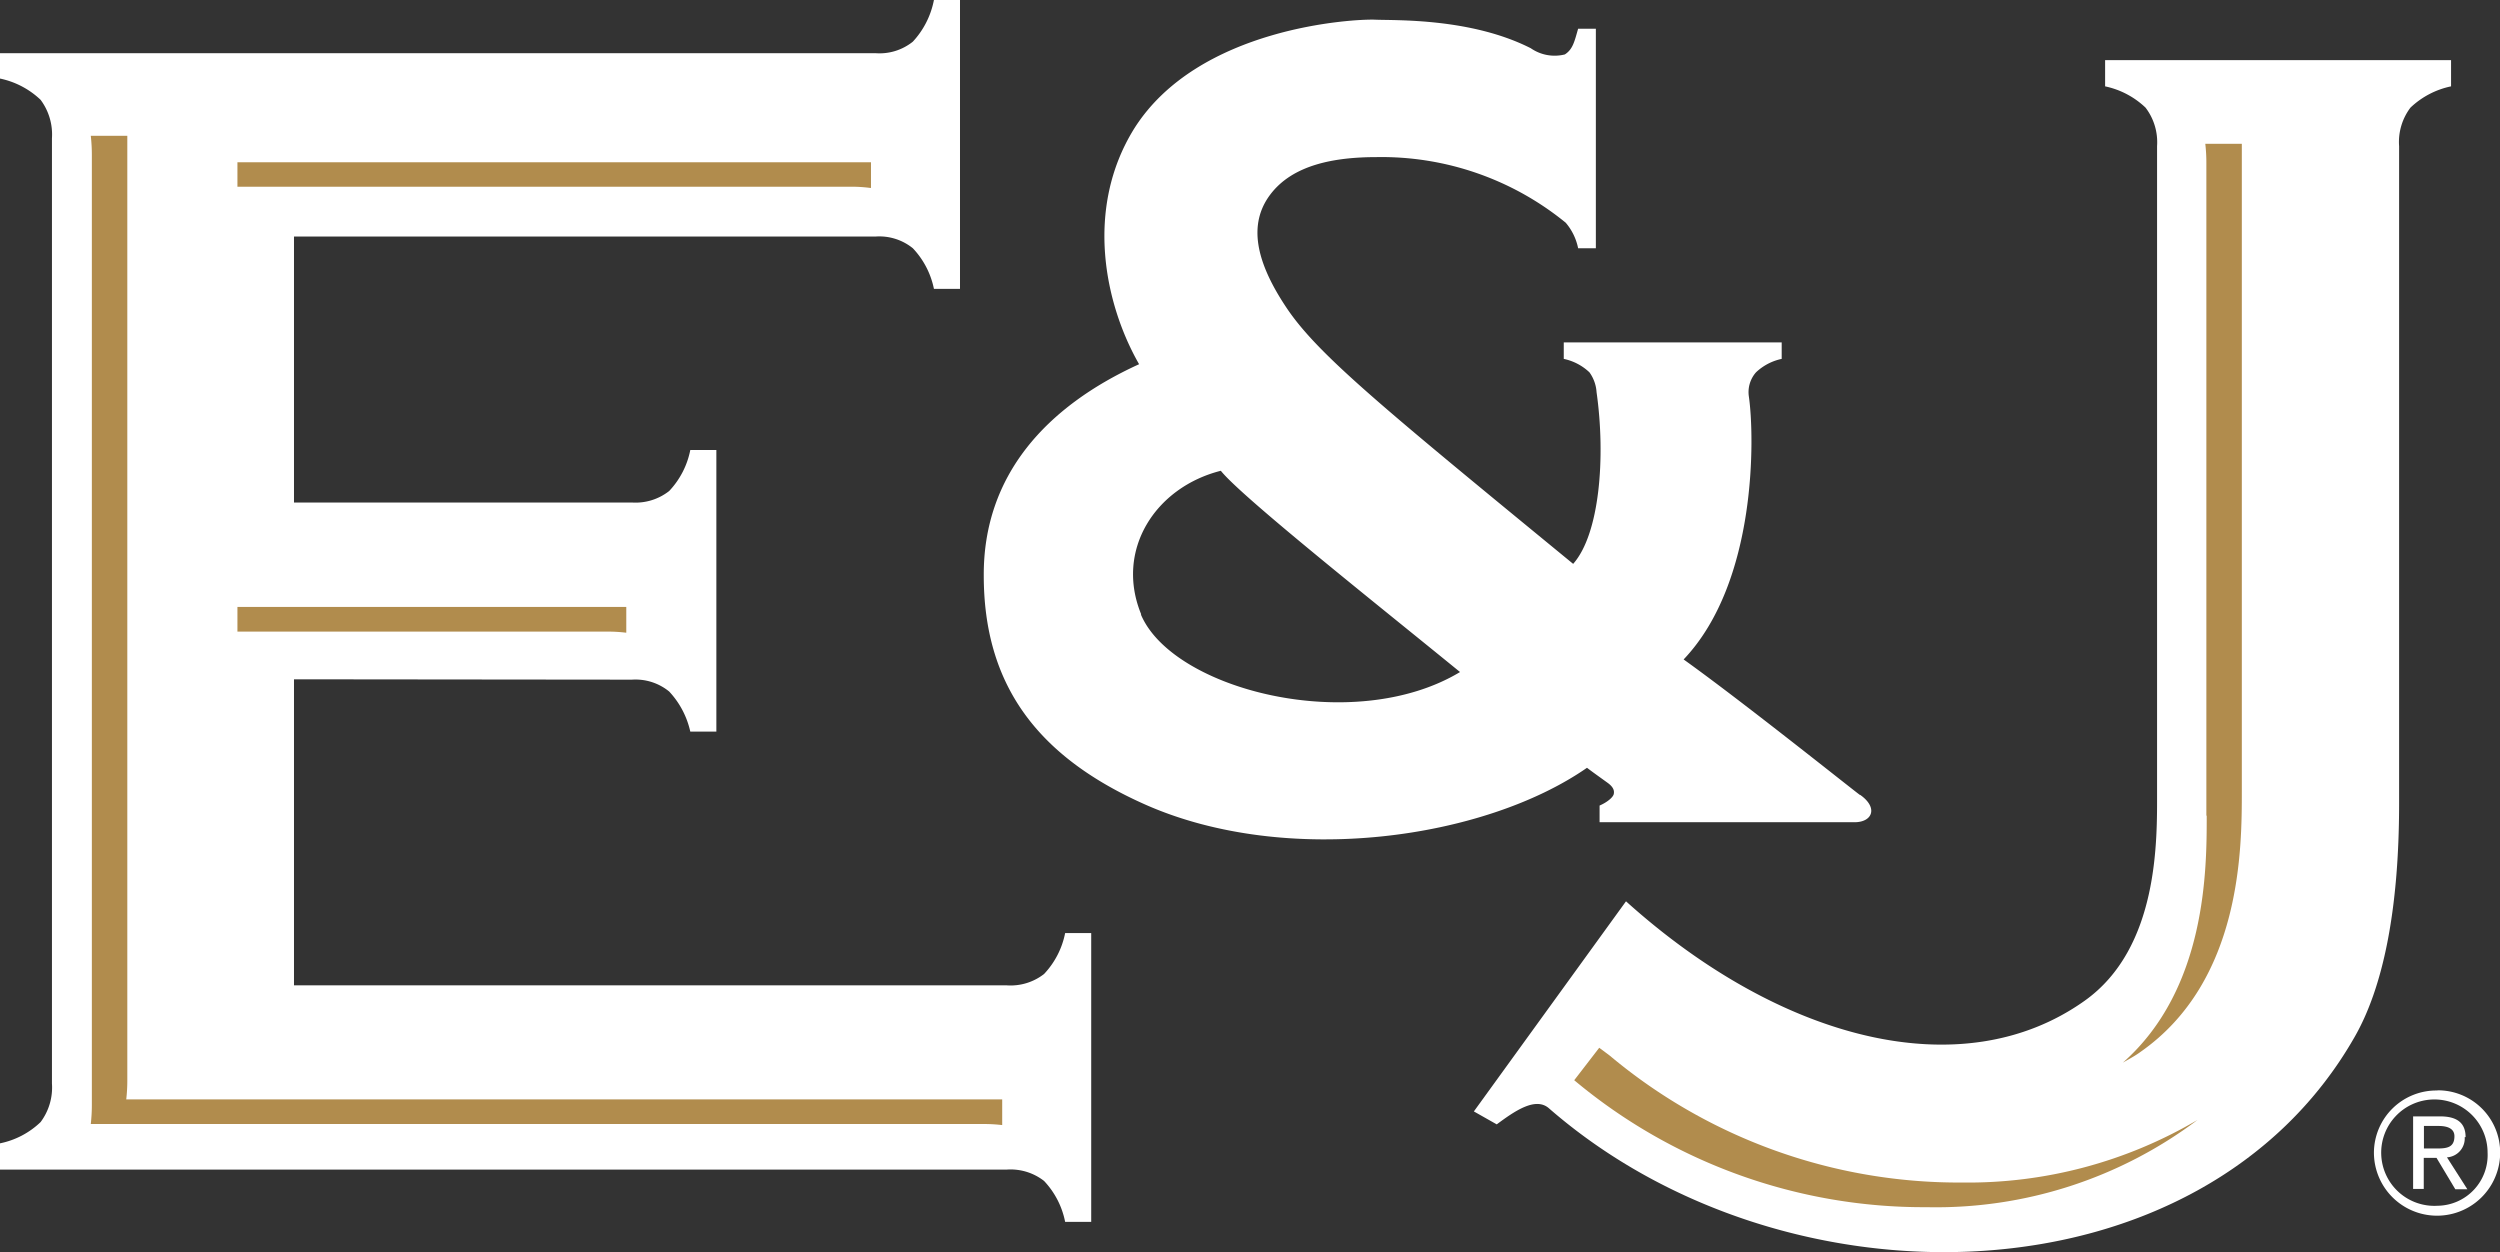
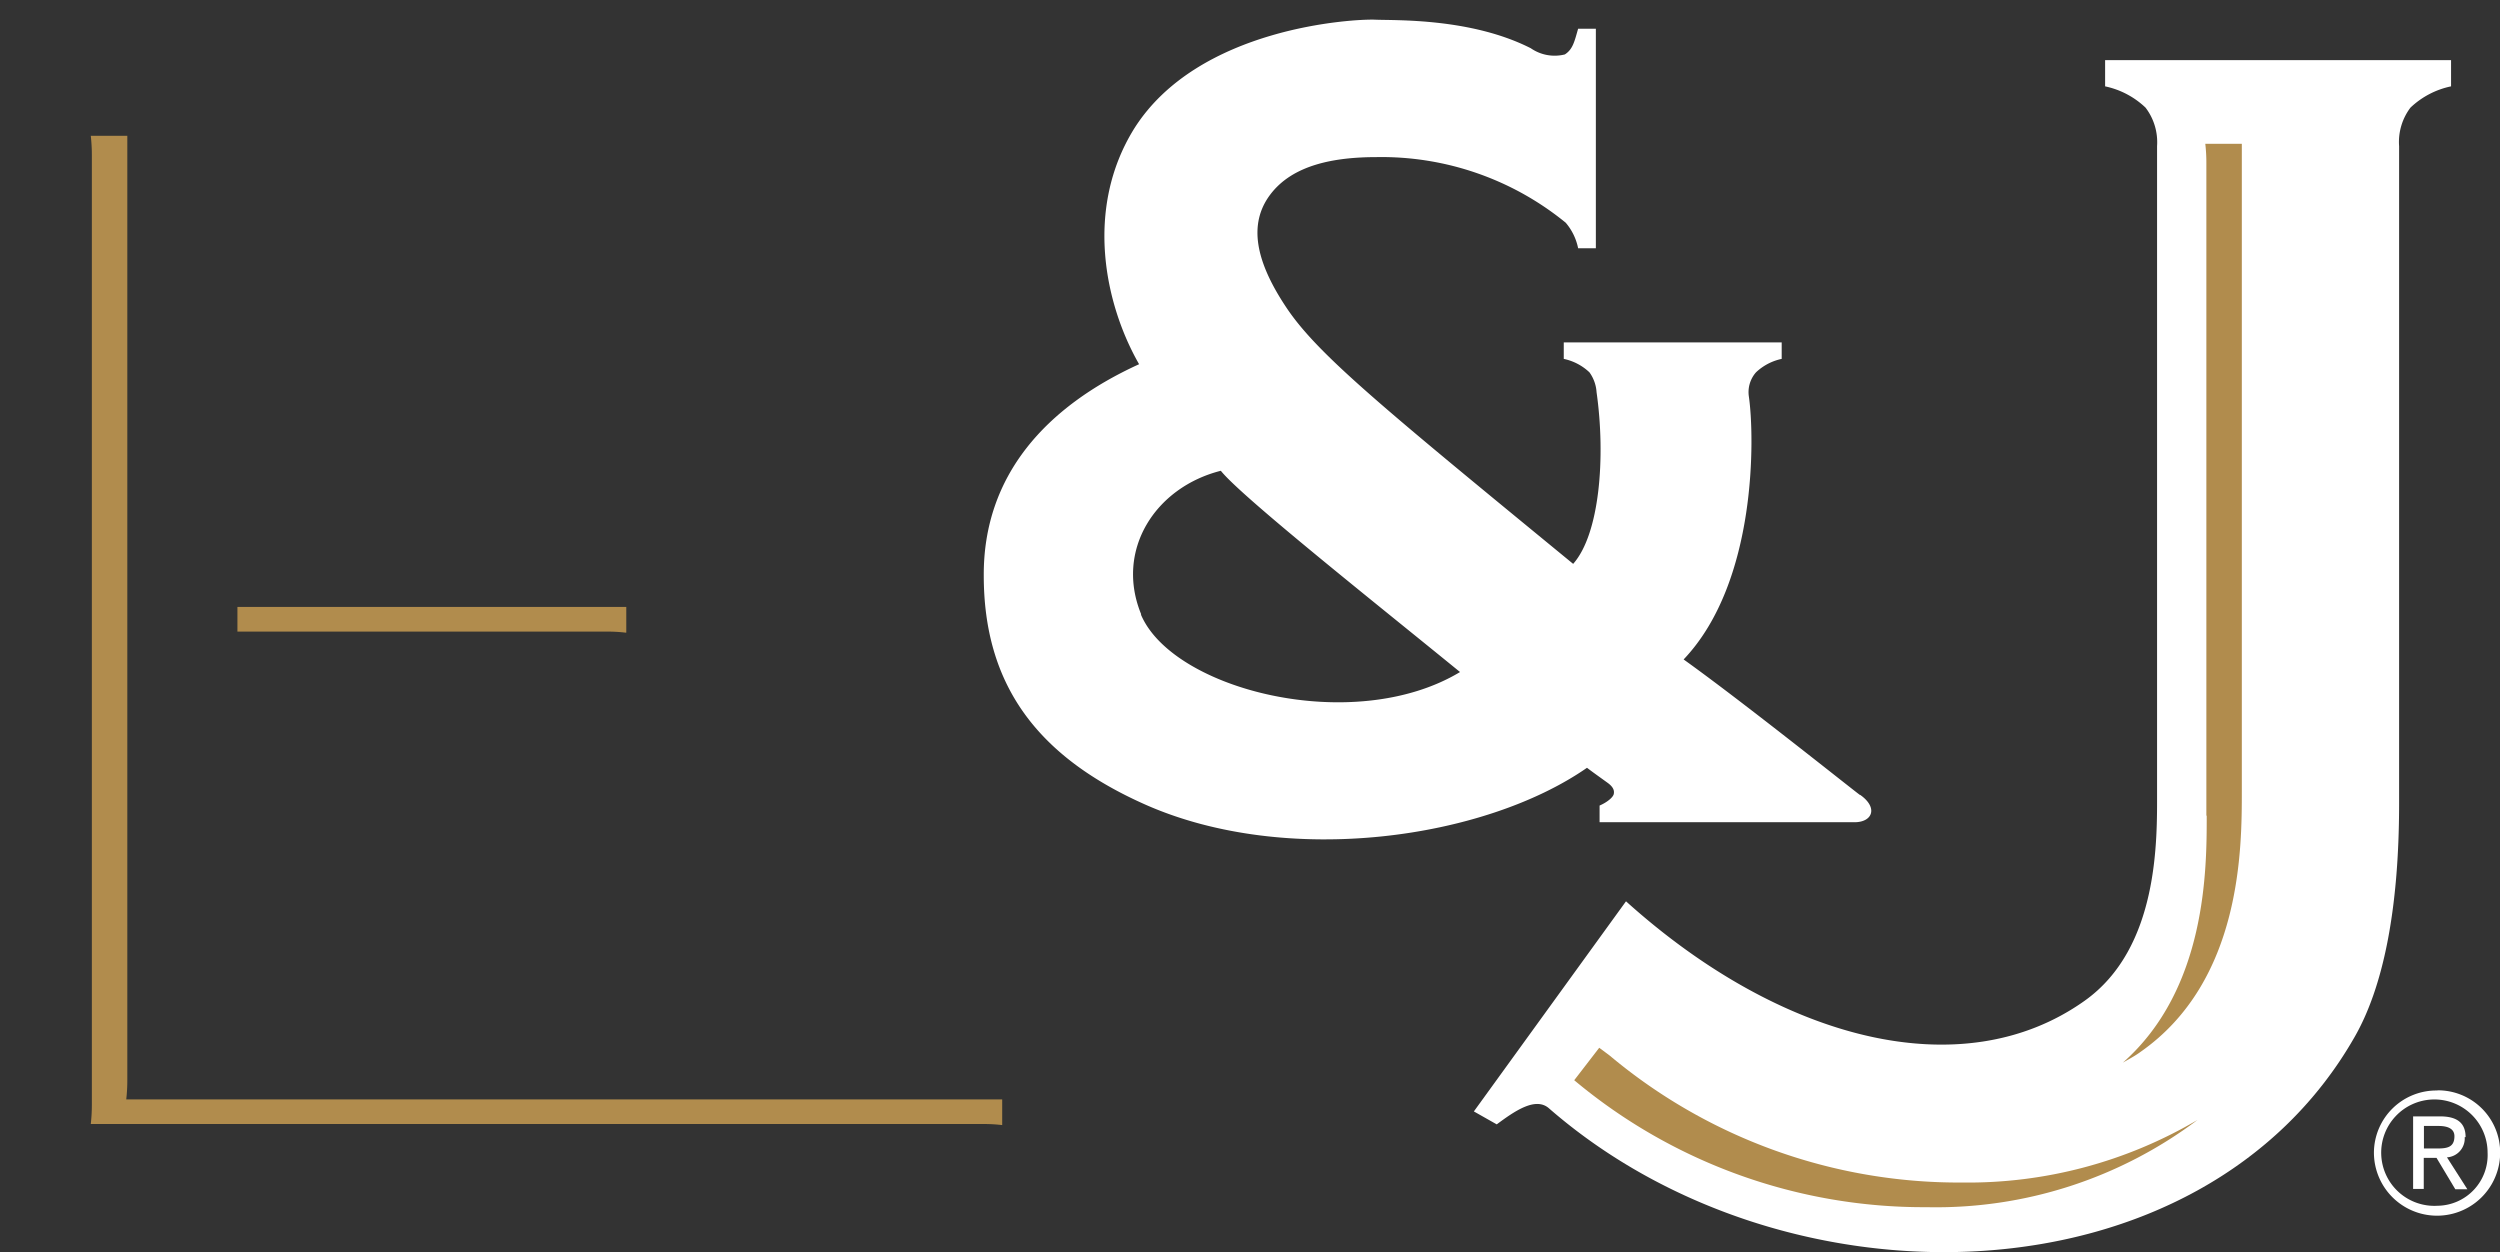
<svg xmlns="http://www.w3.org/2000/svg" viewBox="0 0 140.99 70.62">
  <rect x="0" y="0" width="140.99" height="70.62" fill="#333333" stroke="none" />
  <defs>
    <style>.cls-1{fill:#fff;}.cls-2{fill:#b18c4d;}</style>
  </defs>
  <title>Asset 1</title>
  <g id="Layer_2" data-name="Layer 2">
    <g id="Layer_1-2" data-name="Layer 1">
      <path class="cls-1" d="M137.47,68a3,3,0,1,1,2.82-3,2.86,2.86,0,0,1-2.82,3m0-6.5A3.52,3.52,0,0,0,133.88,65,3.56,3.56,0,1,0,141,65a3.51,3.51,0,0,0-3.55-3.51" />
      <path class="cls-1" d="M136.7,64.77V63.5h.83c.43,0,.89.11.89.58,0,.65-.45.69-1,.69Zm2.35-.64c0-.8-.48-1.17-1.43-1.17h-1.53l0,4.09h.6V65.3h.72l1.06,1.77h.68L138,65.27a1.07,1.07,0,0,0,1-1.14" />
      <path class="cls-1" d="M64.36,34.65c-1.49-3.63.8-7.17,4.49-8.1C70,28,77.62,34.05,82.34,37.9c-6,3.61-16.22,1-18-3.25m40.55,10.18c-.38-.27-6.56-5.22-9.94-7.64,4.16-4.37,4-12.61,3.68-14.82a1.69,1.69,0,0,1,.4-1.37,3,3,0,0,1,1.45-.76v-.93H88.19v.93a3,3,0,0,1,1.45.76,2.15,2.15,0,0,1,.4,1.12c.52,3.68.17,8-1.32,9.68C78,23,74.33,20,72.57,17.38s-2.19-4.74-.93-6.41,3.59-2.11,6-2.11a16.43,16.43,0,0,1,10.66,3.7A3.18,3.18,0,0,1,89,14H90V1.62H89c-.2.69-.29,1.16-.75,1.45a2.36,2.36,0,0,1-1.92-.35C82.94,1,78.68,1.16,77.56,1.11s-10,.38-13.62,6.18c-2.77,4.5-1.64,9.86.3,13.25C59,22.93,55.46,26.8,55.48,32.45c0,6.1,2.94,10.19,9.12,12.93,8,3.54,19.12,1.94,24.9-2.08.3.23.64.47,1.18.86.31.23.37.43.33.62s-.38.47-.8.65v.94h14.38c1,0,1.35-.81.32-1.54" />
-       <path class="cls-1" d="M16.58,38.31V55.57h40.2a3.07,3.07,0,0,0,2.1-.64,4.68,4.68,0,0,0,1.19-2.31h1.47V68.91H60.07a4.68,4.68,0,0,0-1.19-2.31,3.07,3.07,0,0,0-2.1-.64H0V64.48a4.64,4.64,0,0,0,2.29-1.2,3.25,3.25,0,0,0,.64-2.17V7.8a3.27,3.27,0,0,0-.64-2.17A4.72,4.72,0,0,0,0,4.43V3H49.38a3,3,0,0,0,2.1-.65A4.78,4.78,0,0,0,52.67,0h1.47V16.29H52.67A4.69,4.69,0,0,0,51.48,14a3,3,0,0,0-2.1-.66H16.58v15H35.64a3.07,3.07,0,0,0,2.1-.65,4.68,4.68,0,0,0,1.19-2.31H40.4V41.26H38.93A4.84,4.84,0,0,0,37.74,39a3,3,0,0,0-2.1-.67Z" />
      <path class="cls-1" d="M118.72,3.39V4.87A4.72,4.72,0,0,1,121,6.07a3.21,3.21,0,0,1,.65,2.17V44.66c0,2.65.13,8.8-4.1,11.79-6.88,4.88-17.11,2.25-25.85-5.62L83.12,62.68l1.29.73c1-.74,2.18-1.57,2.94-.91,13.4,11.68,36.8,11.1,45.43-4,1.59-2.76,2.52-7.1,2.52-13.2V8.24a3.21,3.21,0,0,1,.64-2.17,4.72,4.72,0,0,1,2.29-1.2V3.39Z" />
      <path class="cls-2" d="M35.32,35.68V34.23H13.39v1.39h20.9a8.4,8.4,0,0,1,1,.06" />
      <path class="cls-2" d="M7.12,62a9.51,9.51,0,0,0,.06-1.08V7.66H5.12a9.56,9.56,0,0,1,.06,1.09V62.3a9.56,9.56,0,0,1-.06,1.09h50.4a8.69,8.69,0,0,1,1,.06V62Z" />
-       <path class="cls-2" d="M49.12,10.6V9.15H13.39v1.38h34.7a8.2,8.2,0,0,1,1,.07" />
      <path class="cls-2" d="M110.64,66.69a30.65,30.65,0,0,1-19.86-7.16l-.59-.44-1.41,1.83a30.71,30.71,0,0,0,19.86,7.16,24.53,24.53,0,0,0,15.29-4.92,25.49,25.49,0,0,1-13.29,3.53" />
      <path class="cls-2" d="M124.45,46c0,3,0,9.76-4.73,13.93.34-.2.69-.38,1-.61,5.72-4,5.71-11.52,5.71-14.71V8.11h-2.06a9.25,9.25,0,0,1,.06,1.08V46Z" />
    </g>
  </g>
</svg>